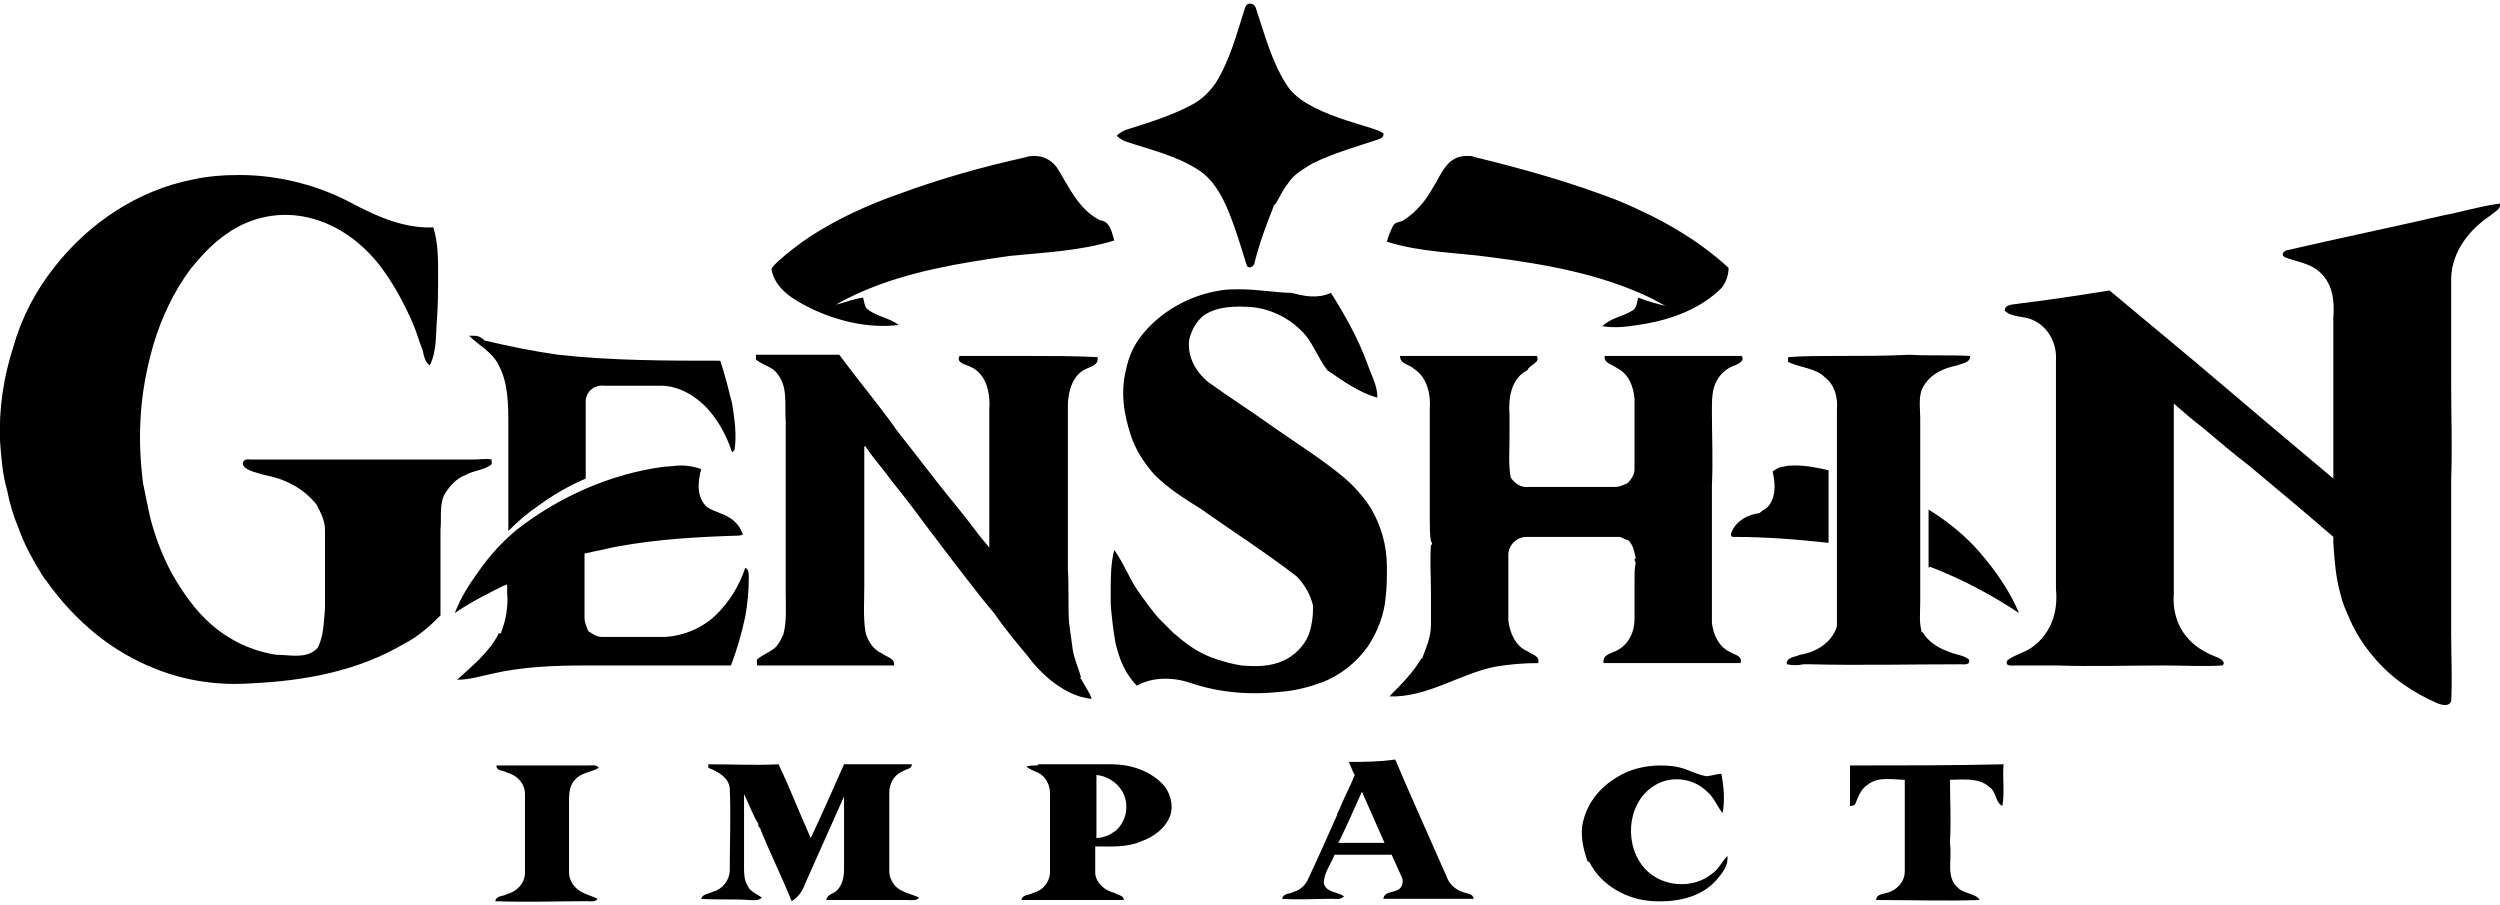
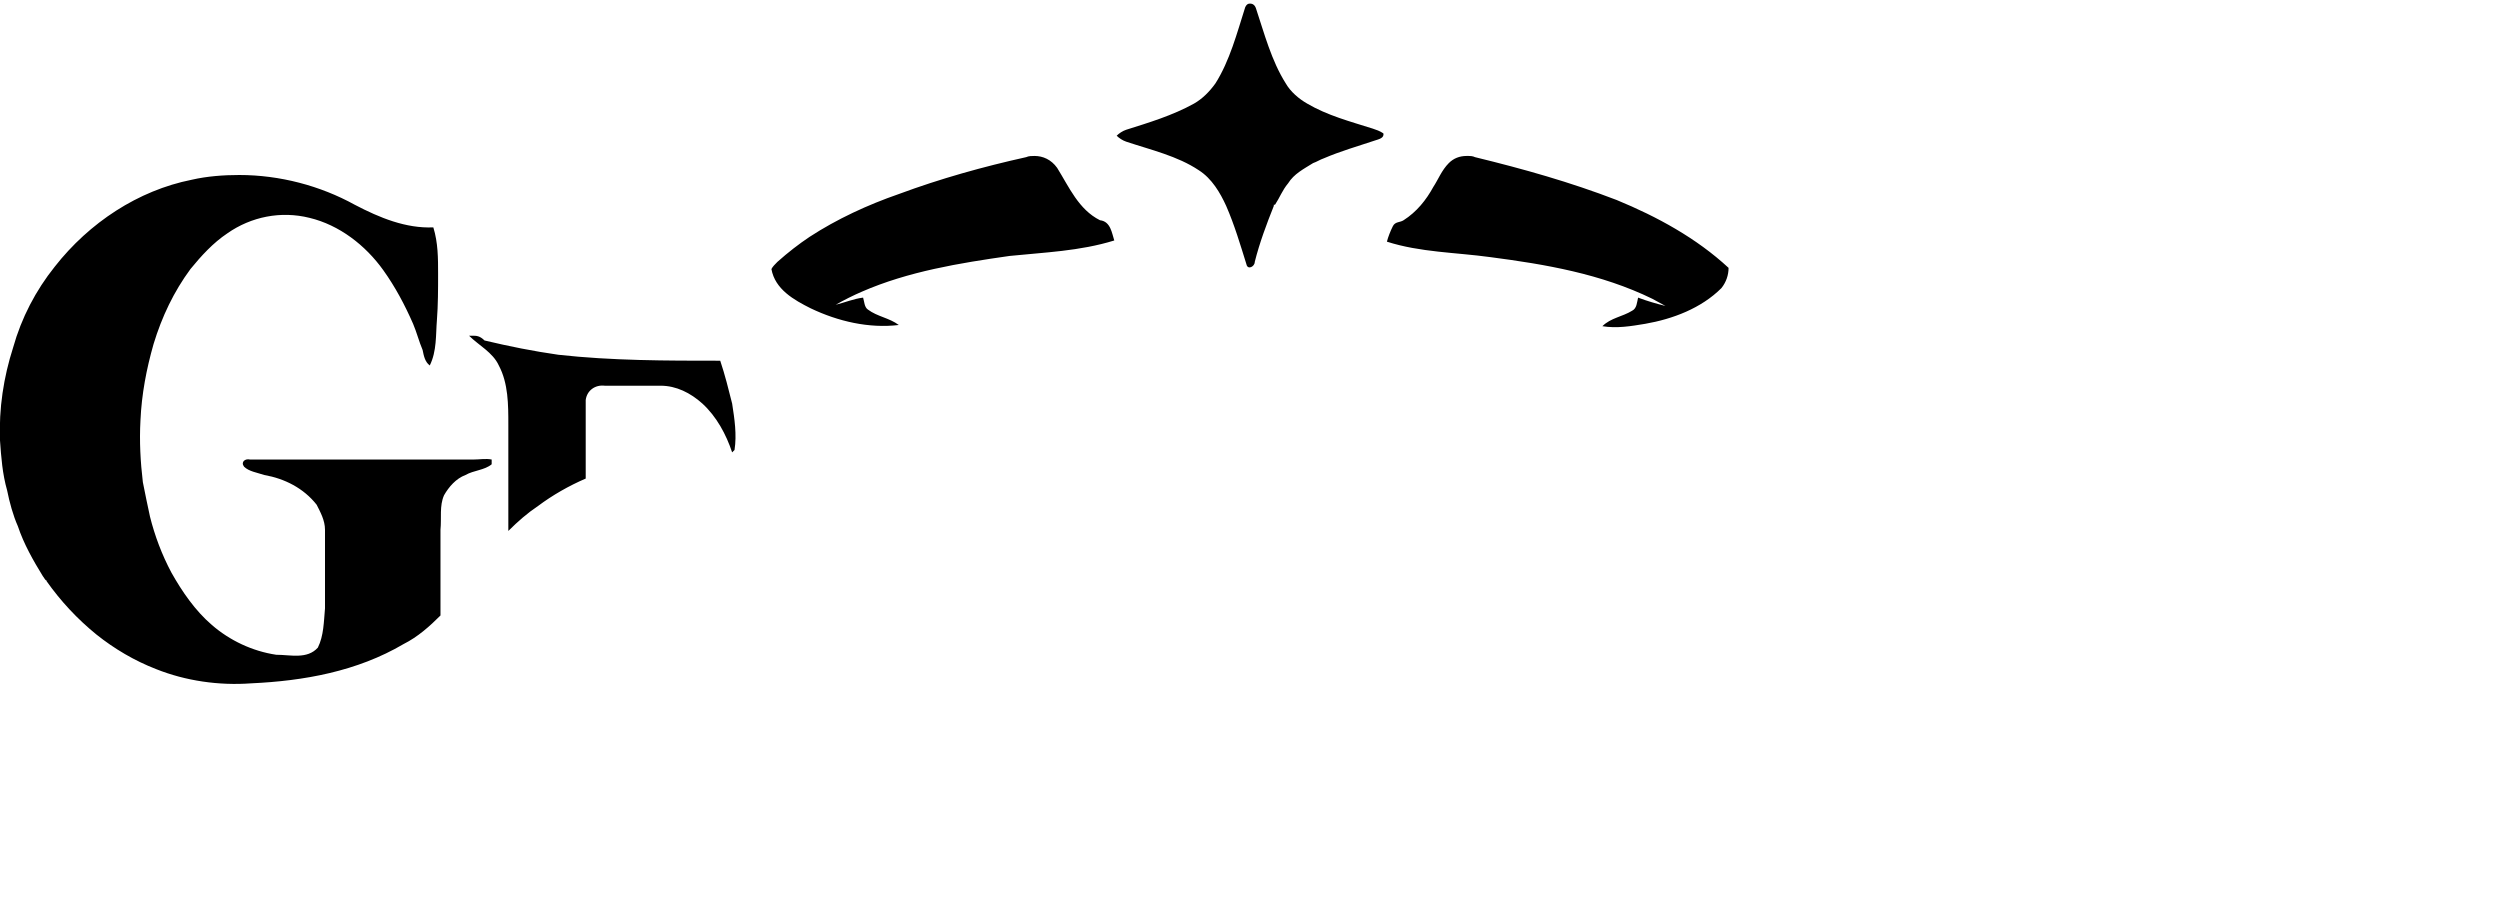
<svg xmlns="http://www.w3.org/2000/svg" version="1.1" id="Слой_1" x="0px" y="0px" viewBox="0 0 210 76" style="enable-background:new 0 0 210 76;" xml:space="preserve">
  <g>
    <path d="M86.9,13.1c-0.2,0-0.5,0-0.7,0.1C82.6,14,79,15,75.5,16.3c-2.6,0.9-5.2,2.1-7.5,3.6c-0.9,0.6-1.8,1.3-2.7,2.1   c-0.2,0.2-0.4,0.4-0.5,0.6c0.3,1.7,1.9,2.6,3.3,3.3c2.3,1.1,4.9,1.7,7.4,1.4c-0.8-0.6-1.8-0.7-2.6-1.3c-0.3-0.2-0.3-0.7-0.4-1   c-0.8,0.1-1.5,0.4-2.3,0.6c0.7-0.4,1.5-0.8,2.2-1.1c3.9-1.7,8.2-2.4,12.4-3c2.9-0.3,5.9-0.4,8.8-1.3c-0.2-0.6-0.3-1.6-1.2-1.7   c-1.8-0.9-2.6-2.8-3.6-4.4C88.3,13.4,87.6,13.1,86.9,13.1L86.9,13.1z M123.2,13.1c-0.6,0-1.1,0.2-1.5,0.6c-0.6,0.6-0.9,1.4-1.3,2   c-0.6,1.1-1.4,2.1-2.5,2.8c-0.3,0.2-0.7,0.1-0.9,0.5c-0.2,0.4-0.4,0.9-0.5,1.3c2.8,0.9,5.8,0.9,8.7,1.3c4.6,0.6,9.3,1.4,13.6,3.5   c0.4,0.2,0.7,0.4,1.1,0.6c-0.8-0.2-1.5-0.4-2.3-0.7c-0.1,0.4-0.1,0.9-0.5,1.1c-0.8,0.5-1.8,0.6-2.5,1.3c1.2,0.2,2.4,0,3.6-0.2   c2.3-0.4,4.7-1.3,6.4-3l0,0c0.4-0.5,0.6-1.1,0.6-1.7c-2.7-2.5-6-4.3-9.4-5.7c-3.9-1.5-7.8-2.6-11.9-3.6   C123.7,13.1,123.5,13.1,123.2,13.1z M105,0.3c-0.2,0-0.3,0.1-0.4,0.3c-0.7,2.2-1.3,4.5-2.5,6.4c-0.5,0.7-1.1,1.3-1.8,1.7   c-1.8,1-3.8,1.6-5.7,2.2c-0.3,0.1-0.6,0.3-0.8,0.5c0.2,0.2,0.5,0.4,0.8,0.5c2.1,0.7,4.3,1.2,6.1,2.4c1.1,0.7,1.8,1.9,2.3,3h0   c0.7,1.6,1.2,3.3,1.7,4.9c0.1,0.5,0.7,0.2,0.7-0.2c0.4-1.6,1-3.2,1.6-4.7l0-0.1l0.1,0c0.4-0.6,0.6-1.2,1.1-1.8   c0.5-0.8,1.3-1.2,2.1-1.7c0.3-0.1,0.6-0.3,0.9-0.4c1.4-0.6,2.8-1,4.3-1.5c0.3-0.1,0.8-0.2,0.7-0.6c-0.3-0.2-0.6-0.3-0.9-0.4   c-1.9-0.6-3.8-1.1-5.5-2.1c-0.7-0.4-1.4-1-1.8-1.7c-1.2-1.9-1.8-4.2-2.5-6.3C105.4,0.4,105.2,0.3,105,0.3L105,0.3z M20.1,14.7   c-1.3,0-2.7,0.1-4,0.4c-4.5,0.9-8.6,3.6-11.5,7.3c-1.6,2-2.8,4.3-3.5,6.8C0.3,31.7-0.1,34.3,0,37c0.1,1.4,0.2,2.8,0.6,4.2   c0.2,1,0.5,2.1,0.9,3l0,0c0.5,1.5,1.3,2.9,2.1,4.2c0.1,0.1,0.2,0.4,0.4,0.4l-0.1,0c1.2,1.7,2.6,3.2,4.2,4.5h0   c1.5,1.2,3.2,2.2,5,2.9c2.5,1,5.3,1.4,8,1.2c4.4-0.2,8.9-1,12.8-3.3c1.2-0.6,2.2-1.5,3.1-2.4c0-0.9,0-1.9,0-2.8c0-1.5,0-3,0-4.4   c0.1-1-0.1-2,0.3-2.9l0,0c0.4-0.7,1-1.4,1.8-1.7c0.7-0.4,1.6-0.4,2.2-0.9c0-0.1,0-0.3,0-0.4c-0.5-0.1-1,0-1.5,0H21   c-0.4-0.1-0.8,0.2-0.5,0.6c0.4,0.4,1.1,0.5,1.7,0.7c1.7,0.3,3.3,1.1,4.4,2.5c0.3,0.6,0.7,1.3,0.7,2.1c0,2.2,0,4.4,0,6.6   c-0.1,1.1-0.1,2.3-0.6,3.3c-0.9,1-2.3,0.6-3.5,0.6c-2-0.3-3.9-1.2-5.4-2.5c-1.4-1.2-2.5-2.8-3.4-4.4c-0.8-1.5-1.4-3.1-1.8-4.7   c-0.2-0.9-0.4-1.9-0.6-2.9c-0.2-1.7-0.3-3.4-0.2-5.2c0.1-2.2,0.5-4.3,1.1-6.4h0c0.7-2.3,1.7-4.4,3.1-6.3c0.9-1.1,1.9-2.2,3.1-3   c2-1.4,4.5-1.9,6.9-1.3c2.5,0.6,4.7,2.3,6.2,4.4c1,1.4,1.8,2.9,2.5,4.5c0.3,0.7,0.5,1.5,0.8,2.2c0.1,0.5,0.2,1,0.6,1.3   c0.6-1.2,0.5-2.6,0.6-3.8c0.1-1.3,0.1-2.6,0.1-3.9c0-1.3,0-2.6-0.4-3.9c-2.3,0.1-4.5-0.8-6.6-1.9C26.9,15.6,23.5,14.7,20.1,14.7   L20.1,14.7z M39.7,28.2h-0.3c0.8,0.8,2,1.4,2.5,2.5c0.8,1.5,0.8,3.3,0.8,5c0,1.4,0,2.8,0,4.3v4.6c0.8-0.8,1.6-1.5,2.5-2.1   c1.2-0.9,2.6-1.7,4-2.3v-4.2c0-0.8,0-1.6,0-2.4c0.1-0.8,0.8-1.3,1.6-1.2c1.6,0,3.1,0,4.7,0c1.3,0,2.5,0.6,3.5,1.5   c1.2,1.1,2,2.6,2.5,4.1l0.2-0.2c0.2-1.3,0-2.6-0.2-3.9c-0.3-1.2-0.6-2.4-1-3.6c-4.5,0-9.1,0-13.6-0.5c-2.1-0.3-4.1-0.7-6.2-1.2   C40.3,28.2,40,28.2,39.7,28.2z" />
-     <path d="M57.2,39.1c-0.5,0-0.9,0.1-1.4,0.1c-4.5,0.6-8.8,2.5-12.4,5.3c-1.2,1-2.3,2.2-3.2,3.5c-0.8,1.1-1.5,2.2-2,3.5   c1.3-0.9,2.7-1.6,4.1-2.3c0.1,0,0.2-0.1,0.3-0.1v0.7c0.1,1.1-0.1,2.3-0.5,3.3l0,0.1l-0.2,0c-0.8,1.6-2.2,2.7-3.5,3.9   c1,0,2-0.3,2.9-0.5c2.6-0.6,5.2-0.7,7.9-0.7c4.1,0,8.2,0,12.2,0c0.5-1.3,0.9-2.7,1.2-4.1c0.2-1.1,0.3-2.2,0.3-3.3   c0-0.3,0-0.7-0.3-0.8c-0.5,1.5-1.3,2.8-2.4,3.9c-1.1,1.1-2.7,1.8-4.3,1.9c-1.8,0-3.6,0-5.4,0c-0.4,0-0.8-0.3-1.1-0.5   c-0.1-0.3-0.3-0.7-0.3-1.1c0-1,0-2,0-2.9c0-0.8,0-1.7,0-2.5l0.9-0.2c0.6-0.1,1.3-0.3,1.9-0.4c3.3-0.6,6.6-0.8,9.9-0.9   c0.2,0,0.4,0,0.6-0.1c-0.2-0.6-0.6-1.1-1.1-1.4c-0.6-0.4-1.3-0.5-1.9-0.9c-0.9-0.8-0.8-2.1-0.5-3.2C58.3,39.2,57.8,39.1,57.2,39.1   L57.2,39.1z M86.4,29.9c-1.9,0-3.8,0-5.8,0c-0.3,0.6,0.5,0.7,0.9,0.9c1.4,0.6,1.7,2.3,1.6,3.6c0,0.9,0,1.7,0,2.6c0,2.3,0,4.6,0,6.9   V46c-0.3-0.4-0.6-0.7-0.9-1.1c-1.1-1.5-2.3-2.9-3.4-4.3c-0.7-0.9-1.4-1.8-2.1-2.7c-0.6-0.8-1.3-1.6-1.9-2.5   c-1.4-1.9-2.9-3.7-4.3-5.6c-2.3,0-4.6,0-7,0l0,0.4c0.6,0.5,1.4,0.6,1.8,1.2c0.9,1.1,0.6,2.6,0.7,4c0,1.2,0,2.4,0,3.6   c0,1.1,0,2.1,0,3.2c0,1,0,2.1,0,3.1c0,1.5,0,3,0,4.6c0,1.1,0.1,2.3-0.2,3.4c-0.2,0.4-0.4,0.9-0.8,1.2c-0.4,0.3-0.9,0.5-1.3,0.8   c-0.2,0.1-0.1,0.4-0.1,0.6c3.8,0,7.7,0,11.5,0c0.1-0.6-0.6-0.7-1-1c-0.7-0.3-1.2-1-1.4-1.8c-0.2-1.3-0.1-2.6-0.1-3.8   c0-1.3,0-2.6,0-3.9c0-0.8,0-1.7,0-2.5v-2.1c0-1,0-1.9,0-2.9l0-0.4l0.1,0c0.4,0.6,0.8,1.1,1.2,1.6c0.5,0.6,0.9,1.2,1.4,1.8   c0.9,1.1,1.7,2.2,2.6,3.4l2.2,2.9c1.1,1.4,2.2,2.9,3.4,4.3c0.9,1.3,1.9,2.5,2.9,3.7c0.5,0.7,1.1,1.3,1.8,1.9c1,0.8,2.2,1.5,3.5,1.6   c-0.2-0.6-0.6-1.1-0.9-1.7l-0.1,0l0.1-0.1c-0.2-0.8-0.6-1.6-0.7-2.4c-0.1-0.7-0.2-1.5-0.3-2.2c-0.1-1.5,0-3-0.1-4.5   c0-1.6,0-3.3,0-4.9c0-1.5,0-7.8,0-8.8c0-1.2,0.4-2.6,1.5-3.1c0.4-0.2,1.1-0.3,1-1C90.3,29.9,88.4,29.9,86.4,29.9L86.4,29.9z    M104.1,24.3c-0.5,0-1.1,0-1.6,0.1c-2.6,0.4-5.1,1.8-6.7,3.9c-0.6,0.8-1,1.7-1.2,2.7l0,0c-0.5,1.9-0.2,3.8,0.4,5.6h0   c0.4,1.2,1.1,2.3,2,3.3h0c1.1,1.1,2.5,2,3.8,2.8c2.7,1.9,5.5,3.7,8.1,5.7c0.7,0.7,1.2,1.6,1.4,2.5c0,0.9-0.1,1.7-0.4,2.5   c-0.4,0.9-1.2,1.7-2.1,2.1c-1.1,0.5-2.3,0.5-3.5,0.4c-0.6-0.1-1.1-0.2-1.7-0.4c-1.1-0.3-2.1-0.8-3-1.5c-0.3-0.2-0.6-0.5-1-0.8   l-0.4-0.4l-0.9-0.9c-0.6-0.7-1.1-1.4-1.6-2.1c-0.8-1.1-1.3-2.5-2.1-3.6c-0.3,1.1-0.3,2.4-0.3,3.5c0,0.4,0,0.7,0,1.1   c0.1,1.1,0.2,2.1,0.4,3.2c0.3,1.3,0.8,2.6,1.8,3.6c1.4-0.8,3.2-0.7,4.6-0.2c2.4,0.8,5,1,7.6,0.7c1.2-0.1,2.3-0.4,3.4-0.8   c1.5-0.6,2.8-1.6,3.8-3c0.8-1.2,1.4-2.7,1.5-4.2l0,0c0.1-0.8,0.1-1.6,0.1-2.5c0-1.8-0.5-3.5-1.4-5c-0.6-0.9-1.3-1.7-2.1-2.4   c-1.9-1.6-4-2.9-6-4.3c-1.8-1.3-3.7-2.5-5.5-3.8c-1.1-0.9-1.8-2.2-1.6-3.6c0.2-0.8,0.6-1.5,1.2-2c1.2-0.8,2.7-0.8,4.1-0.7   c1.8,0.2,3.4,1.1,4.5,2.4h0c0.7,0.9,1.1,2,1.8,2.9c1.3,0.9,2.7,1.9,4.2,2.3c0-0.8-0.3-1.5-0.6-2.2c-0.4-1.1-0.8-2.1-1.3-3.1   c-0.6-1.2-1.3-2.4-2-3.5c-1.1,0.5-2.2,0.3-3.3,0C107.3,24.6,105.7,24.3,104.1,24.3z M129.1,29.9c-3.8,0-7.7,0-11.5,0   c0,0.7,0.8,0.7,1.2,1.1c1.1,0.7,1.4,2.2,1.3,3.4c0,1,0,2.1,0,3.1l0,0.1c0,0.4,0,0.8,0,1.2c0,1.6,0,3.2,0,4.8c0,0.6,0,1.3,0.1,1.9   l0-0.1c0,0.1,0.1,0.2,0.1,0.3c0,0-0.1,0.1-0.1,0.1c-0.1,1.3,0,2.6,0,3.9c0,0.9,0,1.9,0,2.8c0,1-0.4,1.9-0.7,2.7l0,0.1l-0.1,0   c-0.7,1.2-1.7,2.2-2.7,3.2c3.2,0.1,5.9-1.9,8.9-2.5c1.2-0.2,2.4-0.3,3.6-0.3c0.2-0.6-0.5-0.7-0.9-1c-1-0.4-1.5-1.6-1.6-2.6   c0-0.9,0-1.9,0-2.8c0-0.9,0-1.8,0-2.7c0-0.8,0.7-1.5,1.5-1.5c2.6,0,5.3,0,7.9,0c0.2,0.1,0.4,0.2,0.7,0.3c0.4,0.4,0.5,1,0.6,1.5   l-0.1,0.1c0,0.1,0.1,0.2,0.1,0.3c-0.1,0.4-0.1,0.9-0.1,1.3c0,1.1,0,2.3,0,3.4c0,1.1-0.5,2.2-1.6,2.7c-0.4,0.2-1.1,0.3-1,1   c3.8,0,7.7,0,11.5,0c0.2-0.6-0.5-0.7-0.8-0.9c-1-0.4-1.5-1.5-1.6-2.5c0-0.9,0-1.8,0-2.7c0-1.4,0-2.7,0-4.1c0-1.6,0-3.1,0-4.7   c0.1-2.1,0-4.2,0-6.3c0-0.9,0-1.8,0.4-2.5c0.3-0.6,0.9-1.1,1.5-1.3c0.3-0.1,0.9-0.4,0.6-0.8c-3.8,0-7.7,0-11.5,0   c-0.1,0.6,0.6,0.7,1,1c1,0.5,1.4,1.5,1.5,2.6c0,2,0,3.9,0,5.9c0,0.5-0.3,0.9-0.6,1.2c-0.3,0.1-0.6,0.3-1,0.3h-7.3   c-0.6,0.1-1.2-0.3-1.5-0.8c-0.2-1.1-0.1-2.2-0.1-3.3c0-0.4,0-0.8,0-1.1c0-0.3,0-0.6,0-0.9c-0.1-1.3,0.1-3,1.5-3.7   C128.5,30.6,129.4,30.5,129.1,29.9L129.1,29.9z" />
-     <path d="M150.8,39.1c-0.3,0-0.6,0-1,0.1c-0.3,0-0.6,0.2-0.9,0.4c0.2,0.9,0.3,1.9-0.2,2.7c-0.2,0.4-0.6,0.5-0.9,0.8   c-0.9,0.1-1.9,0.6-2.3,1.5c-0.1,0.2-0.2,0.5,0.1,0.5c2.7,0,5.3,0.2,8,0.5v-6.1C152.7,39.3,151.8,39.1,150.8,39.1z M162,42.8   c0,1.6,0,3.3,0,4.9l0.1-0.1c2.6,1,5.1,2.3,7.5,3.9c-0.8-1.9-2-3.6-3.3-5.1C165.1,45,163.6,43.8,162,42.8L162,42.8z" />
-     <path d="M154.1,29.9c-1.3,0-2.6,0-3.9,0.1c0,0.1,0,0.3,0,0.4c1,0.5,2.3,0.5,3.1,1.3c0.8,0.6,1.1,1.7,1,2.7c0,2.8,0,5.6,0,8.4   c0,1.6,0,3.2,0,4.8c0,0.7,0,1.3,0,2c0,1,0,2,0,3c-0.4,1.4-1.8,2.2-3.1,2.4c-0.4,0.2-1.2,0.2-1.1,0.8c0.5,0.1,0.9,0.1,1.4,0   c0.1,0,0.4,0,0.5,0c4.2,0.1,8.5,0,12.7,0c0.3,0,0.8,0.1,0.7-0.4c-0.5-0.4-1.2-0.4-1.8-0.7c-0.9-0.3-1.7-0.9-2.1-1.6l-0.1,0l0-0.1   c-0.2-0.8-0.1-1.6-0.1-2.5c0-1.4,0-2.7,0-4.1v-5.3c0-2,0-4,0-6c0-0.9-0.2-1.9,0.3-2.7c0.6-1,1.7-1.5,2.8-1.7   c0.4-0.2,1.1-0.2,1.1-0.8c-1.7-0.1-3.4,0-5.1-0.1C158.4,29.9,156.2,29.9,154.1,29.9L154.1,29.9z M210,17.1c-1.6,0.2-3.2,0.7-4.8,1   c-4.3,1-8.7,1.9-13,2.9c-0.2,0-0.7,0.3-0.3,0.6c1,0.4,2.2,0.5,3,1.3c1.1,1,1.2,2.5,1.1,3.8c0,1.3,0,2.5,0,3.8c0,2,0,4,0,6   c0,1.2,0,2.5,0,3.7c-1.9-1.6-3.8-3.2-5.7-4.8c-2-1.7-3.9-3.3-5.9-5c-2.4-2-4.8-4-7.2-6c-2.5,0.4-5.1,0.8-7.6,1.1   c-0.4,0.1-1.2,0-1.2,0.6c0.6,0.6,1.6,0.4,2.4,0.8c1.3,0.6,2,2,1.9,3.4c0,1.9,0,3.9,0,5.8c0,1.6,0,3.3,0,4.9c0,1.5,0,3,0,4.5v4   c0.1,1,0,2.1-0.5,3.1c-0.5,1-1.3,1.8-2.3,2.2c-0.4,0.2-1,0.4-1.3,0.7c-0.2,0.5,0.4,0.4,0.7,0.4c1.1,0,2.3,0,3.4,0h0.1   c3,0.1,6,0,9,0c1.6,0,3.3,0.1,4.9,0c0.3-0.3-0.2-0.6-0.5-0.7c-1-0.4-1.9-0.9-2.6-1.8c-0.8-1-1.1-2.3-1-3.5v-16   c0.8,0.7,1.6,1.4,2.4,2c1.3,1.1,2.6,2.2,3.9,3.2c2.4,2,4.8,4,7.1,6v0.5c0.1,1.5,0.2,2.9,0.6,4.3c0.2,0.9,0.6,1.7,1,2.6   c0.5,1,1.1,1.9,1.8,2.7c1.4,1.7,3.3,3,5.4,3.9c0.3,0.1,0.9,0.3,1.1-0.2c0.1-1.9,0-3.8,0-5.6c0-2.1,0-4.2,0-6.3c0-2.3,0-4.5,0-6.8   c0.1-2.6,0-5.3,0-7.9c0-3,0-6,0-9c0.1-2.2,1.5-4,3.3-5.2C209.5,17.8,210.1,17.6,210,17.1z M49.4,64.3c-2.6,0-5.1,0-7.7,0   c0,0.5,0.6,0.4,0.9,0.6c0.8,0.2,1.5,0.9,1.5,1.8v6.6c0,0.9-0.7,1.6-1.5,1.8c-0.3,0.2-0.9,0.1-1,0.6c2.6,0.1,5.2,0,7.7,0   c0.3,0,0.7,0.1,0.9-0.2c-0.4-0.2-0.8-0.3-1.2-0.5c-0.7-0.3-1.2-1-1.2-1.7c0-2.1,0-4.1,0-6.2c0-0.6,0.1-1.2,0.5-1.6   c0.5-0.6,1.3-0.6,2-1C50.1,64.2,49.7,64.3,49.4,64.3z M65.4,64.2c-2,0.1-3.9,0-5.9,0l0,0.3c0.8,0.3,1.7,0.8,1.8,1.7   c0.1,2.3,0,4.6,0,6.9c0,0.8-0.6,1.6-1.4,1.8c-0.4,0.2-0.9,0.2-1,0.6c1.3,0.1,2.6,0,4,0.1c0.4,0,0.8,0.1,1.1-0.2   c-0.4-0.3-1-0.5-1.2-1c-0.3-0.5-0.3-1-0.3-1.6c0-2,0-4.1,0-6.1c0.4,0.8,0.7,1.7,1.2,2.5l0,0.2c0.1,0.1,0.2,0.2,0.2,0.3   c0.8,2,1.8,4,2.6,6c0.5-0.3,0.9-0.8,1.1-1.4c1.1-2.5,2.2-4.9,3.3-7.4V73c0,0.6-0.1,1.3-0.6,1.8c-0.3,0.3-0.8,0.3-0.9,0.8   c2.3,0,4.5,0,6.8,0c0.3,0,0.8,0.1,1-0.2c-0.6-0.3-1.3-0.4-1.8-0.8c-0.4-0.3-0.7-0.9-0.7-1.4c0-2.2,0-4.4,0-6.6   c0-0.8,0.4-1.5,1.1-1.8c0.3-0.2,0.8-0.2,0.8-0.6c-1.9,0-3.8,0-5.7,0c-0.9,2-1.8,4.1-2.8,6.2C67.2,68.4,66.4,66.3,65.4,64.2z    M87,64.3c-0.3,0-0.5,0-0.8,0.1c0.3,0.2,0.7,0.4,1,0.5c0.6,0.3,1,1,1,1.7v6.6c0,0.9-0.6,1.6-1.4,1.8c-0.3,0.2-0.9,0.1-1,0.6   c2.9,0,5.7,0,8.6,0c0-0.4-0.5-0.4-0.8-0.6c-0.8-0.2-1.5-0.8-1.6-1.6c0-0.8,0-1.5,0-2.3c1.3,0,2.6,0.1,3.8-0.4   c1.1-0.4,2.1-1.1,2.5-2.2c0.3-0.9,0-2-0.7-2.7c-1.1-1.1-2.7-1.6-4.2-1.6c-2.1,0-4.1,0-6.2,0C87.2,64.3,87.1,64.3,87,64.3z    M92.1,65.1c1.1,0.1,2.1,0.9,2.4,1.9c0.3,1,0,2.1-0.8,2.8c-0.2,0.1-0.4,0.3-0.7,0.4c-0.3,0.1-0.6,0.2-0.9,0.2   C92.1,68.6,92.1,66.8,92.1,65.1z M113.3,64c0.2,0.4,0.3,0.8,0.5,1.1c-0.4,1-0.9,1.9-1.3,2.9c-0.1,0.2-0.2,0.4-0.2,0.5   c-0.8,1.8-1.6,3.6-2.4,5.3c-0.2,0.5-0.7,1-1.2,1.1c-0.3,0.2-0.9,0.1-1,0.6c1.4,0.1,2.8,0,4.2,0c0.3,0,0.7,0.1,1-0.2   c-0.5-0.4-1.5-0.3-1.7-1.1c0-0.9,0.6-1.6,0.9-2.4c1.6,0,3.2,0,4.8,0c0.3,0.7,0.6,1.3,0.9,2c0.1,0.4-0.1,0.9-0.5,1   c-0.4,0.2-1,0.1-1.1,0.7c2.5,0,5.1,0,7.6,0c-0.1-0.5-0.6-0.4-1-0.6c-0.6-0.2-1.1-0.7-1.3-1.3c-1.4-3.2-2.9-6.5-4.3-9.8   C115.8,64,114.5,64,113.3,64z M114.4,66.5l1.9,4.3h-3.9C112.5,70.8,114.4,66.5,114.4,66.5z M139.5,64.3c-1.3,0-2.6,0.3-3.7,1   c-1.5,0.9-2.6,2.3-2.9,4.1c-0.1,1,0.1,1.9,0.4,2.8c0,0.1,0.1,0.2,0.2,0.2c1,2,3.2,3.2,5.4,3.3c1.9,0.1,4-0.3,5.3-1.8   c0.5-0.6,1-1.2,0.9-2c-0.5,0.5-0.7,1.1-1.3,1.5c-1.6,1.3-4.1,1.1-5.5-0.3c-1.9-1.9-1.7-5.5,0.5-7c1.4-1,3.4-0.8,4.6,0.4   c0.6,0.5,0.8,1.2,1.3,1.8c0.2-1.1,0.1-2.2-0.1-3.3c-0.4,0-0.9,0.2-1.3,0.2c-0.5-0.1-1-0.3-1.5-0.5   C141.1,64.4,140.3,64.3,139.5,64.3z M155.4,64.3v3.4c0.2,0,0.4,0,0.5-0.3c0.2-0.5,0.4-1.1,1-1.5c0.9-0.7,2.1-0.4,3.1-0.4v7.7   c0,0.9-0.7,1.6-1.5,1.8c-0.3,0.1-0.9,0.1-0.9,0.6c2.9,0,5.8,0.1,8.7,0c-0.4-0.6-1.3-0.5-1.8-1c-1.1-0.9-0.5-2.4-0.7-3.7   c0-0.1,0-0.2,0-0.3c0.1-1.7,0-3.4,0-5.1c1.1,0,2.4-0.2,3.3,0.6c0.6,0.4,0.5,1.3,1.1,1.6c0.2-1.2,0-2.4,0.1-3.5   C164,64.3,159.7,64.3,155.4,64.3L155.4,64.3z" />
  </g>
</svg>